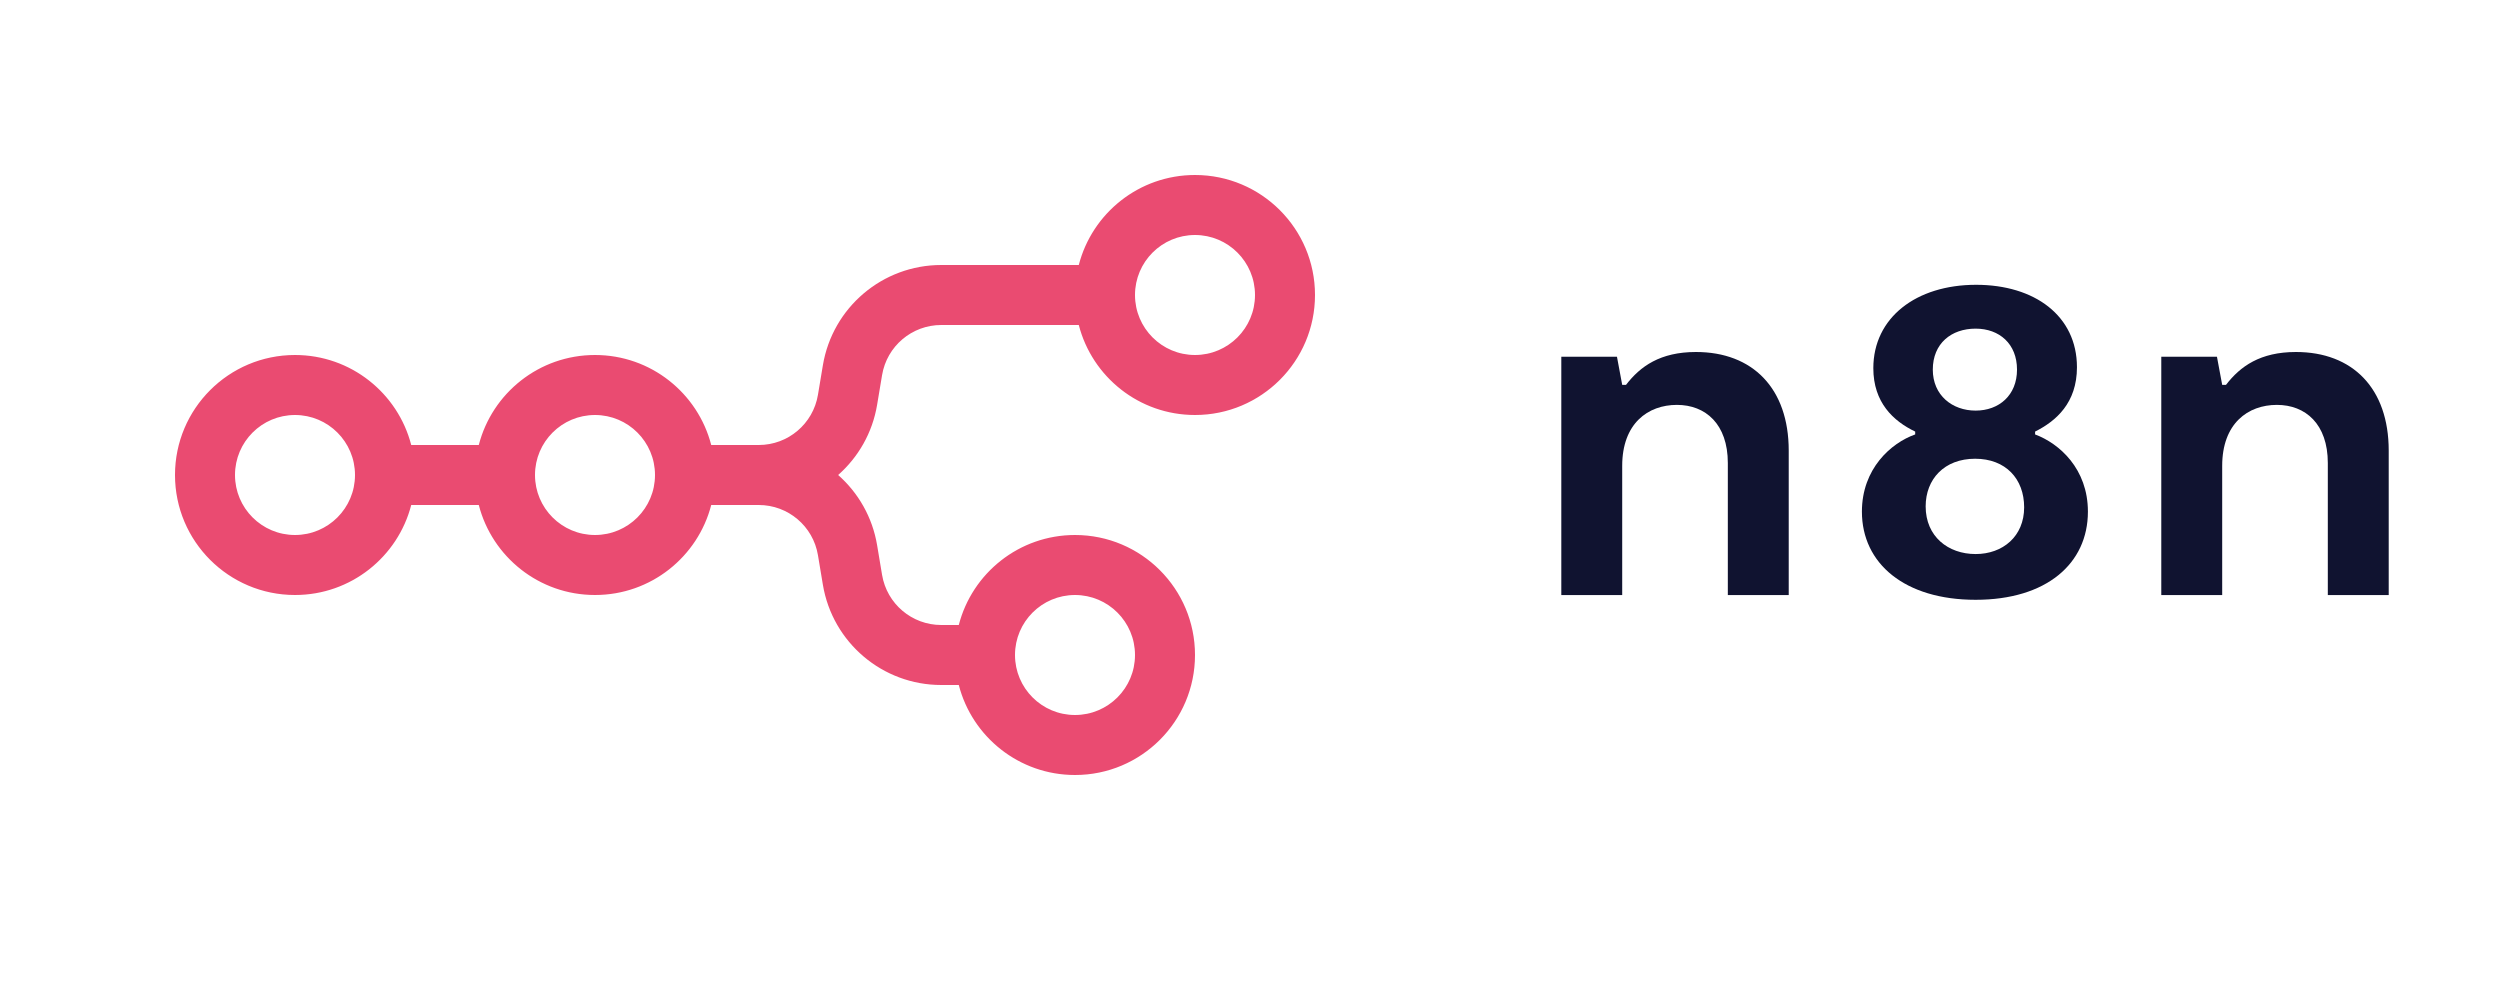
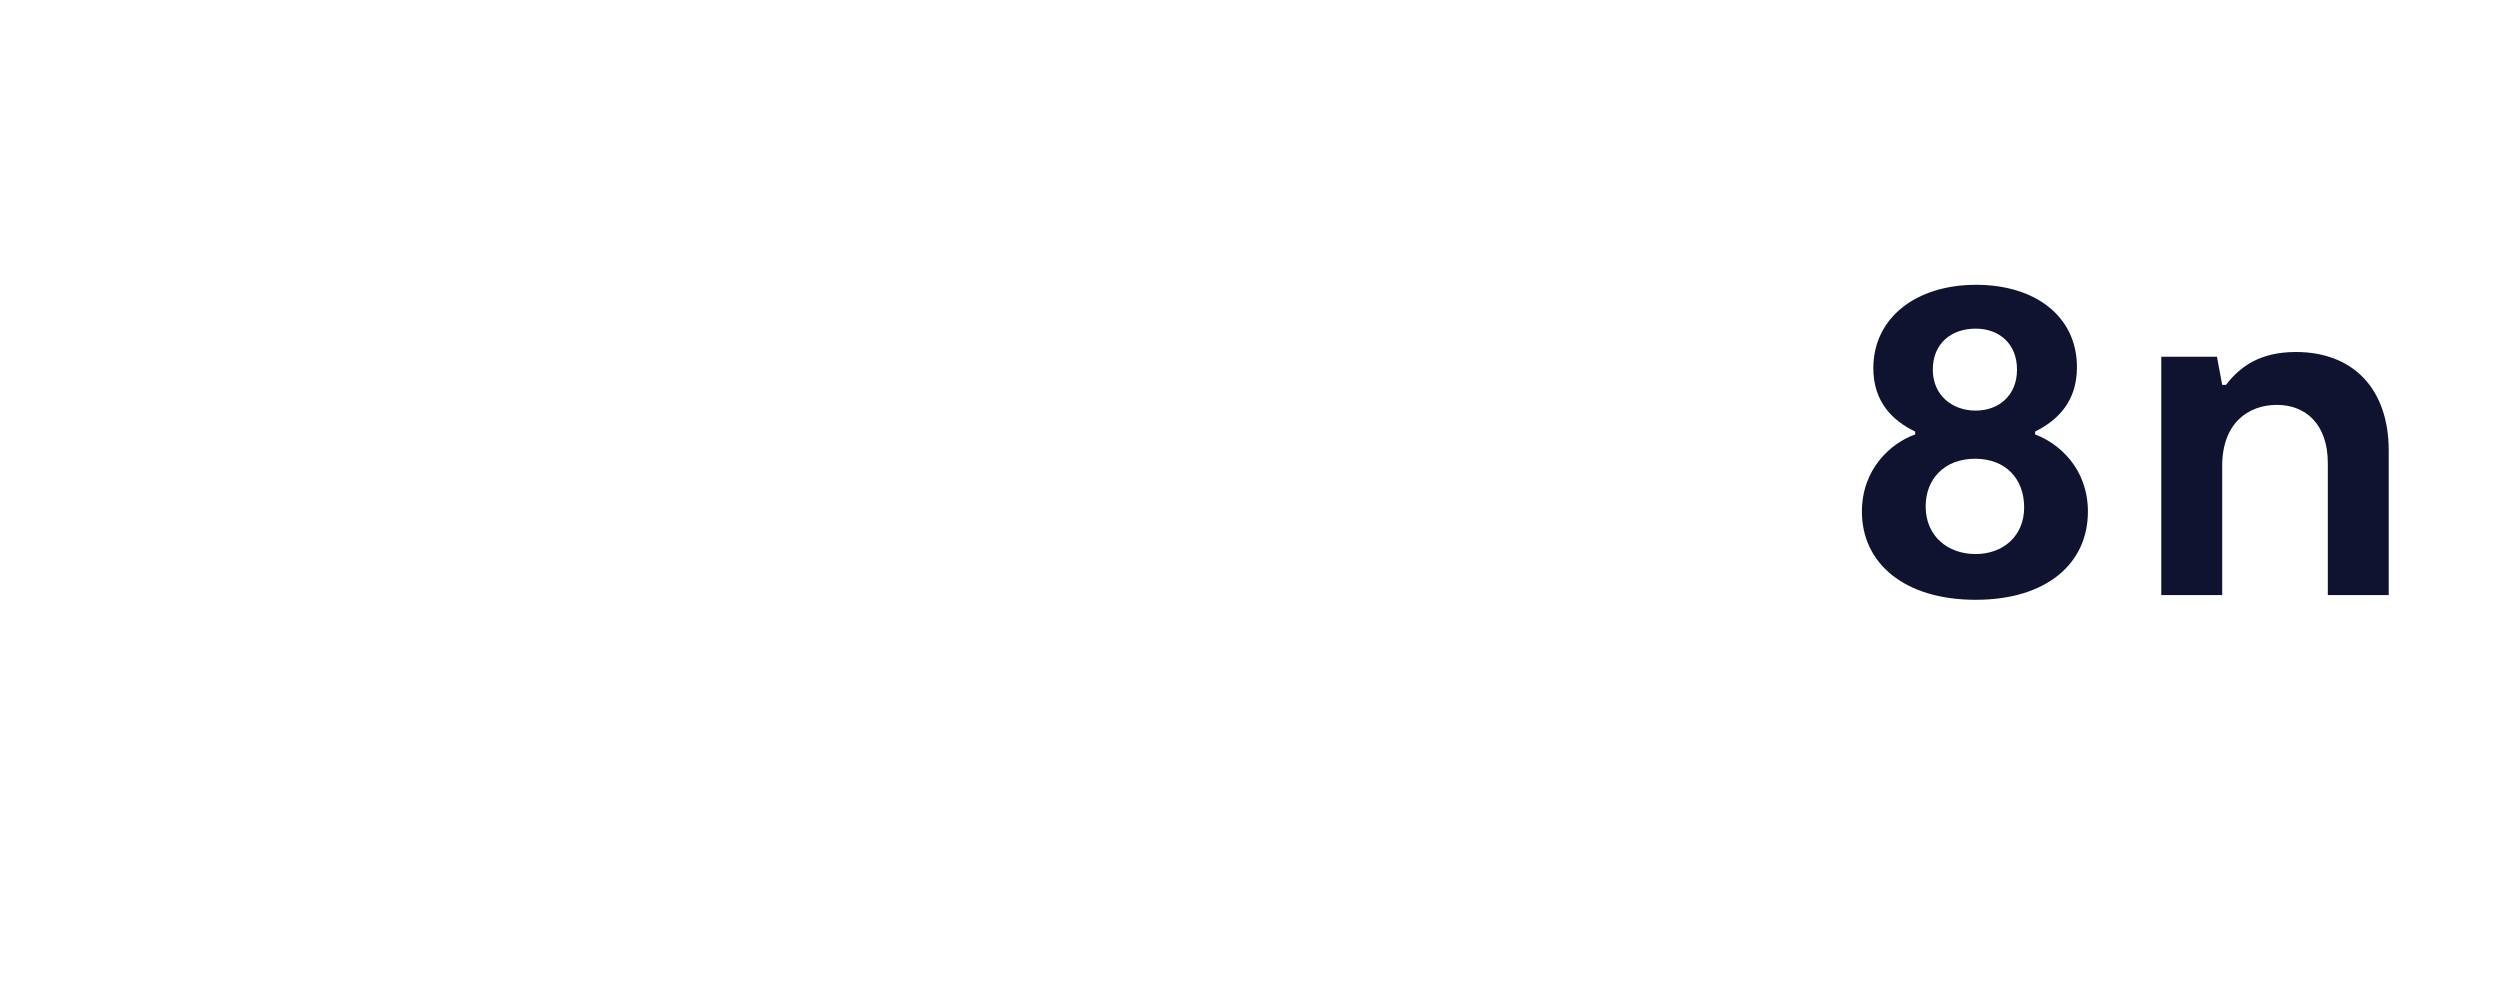
<svg xmlns="http://www.w3.org/2000/svg" width="220" height="88" viewBox="0 0 220 88" fill="none">
-   <path fill-rule="evenodd" clip-rule="evenodd" d="M105.16 36.52C100.24 36.52 96.105 33.154 94.933 28.6H82.829C80.249 28.6 78.046 30.466 77.622 33.012L77.187 35.616C76.776 38.089 75.525 40.24 73.756 41.8C75.525 43.36 76.776 45.511 77.187 47.984L77.622 50.588C78.046 53.134 80.249 55 82.829 55H84.373C85.545 50.446 89.68 47.08 94.6 47.08C100.433 47.08 105.16 51.808 105.16 57.64C105.16 63.472 100.433 68.2 94.6 68.2C89.68 68.2 85.545 64.834 84.373 60.28H82.829C77.667 60.28 73.262 56.548 72.413 51.456L71.979 48.852C71.555 46.306 69.352 44.44 66.771 44.44H62.588C61.416 48.994 57.281 52.36 52.36 52.36C47.44 52.36 43.305 48.994 42.133 44.44H36.188C35.016 48.994 30.881 52.36 25.96 52.36C20.128 52.36 15.4 47.632 15.4 41.8C15.4 35.968 20.128 31.24 25.96 31.24C30.881 31.24 35.016 34.605 36.188 39.16H42.133C43.305 34.605 47.44 31.24 52.36 31.24C57.281 31.24 61.416 34.605 62.588 39.16H66.771C69.352 39.16 71.555 37.294 71.979 34.748L72.413 32.144C73.262 27.052 77.667 23.32 82.829 23.32H94.933C96.105 18.765 100.24 15.4 105.16 15.4C110.993 15.4 115.72 20.128 115.72 25.96C115.72 31.792 110.993 36.52 105.16 36.52ZM105.16 31.24C108.076 31.24 110.44 28.876 110.44 25.96C110.44 23.044 108.076 20.68 105.16 20.68C102.245 20.68 99.88 23.044 99.88 25.96C99.88 28.876 102.245 31.24 105.16 31.24ZM25.96 47.08C28.876 47.08 31.24 44.716 31.24 41.8C31.24 38.884 28.876 36.52 25.96 36.52C23.044 36.52 20.68 38.884 20.68 41.8C20.68 44.716 23.044 47.08 25.96 47.08ZM57.64 41.8C57.64 44.716 55.276 47.08 52.36 47.08C49.444 47.08 47.08 44.716 47.08 41.8C47.08 38.884 49.444 36.52 52.36 36.52C55.276 36.52 57.64 38.884 57.64 41.8ZM99.88 57.64C99.88 60.556 97.516 62.92 94.6 62.92C91.684 62.92 89.32 60.556 89.32 57.64C89.32 54.724 91.684 52.36 94.6 52.36C97.516 52.36 99.88 54.724 99.88 57.64Z" fill="#EA4B71" />
  <path fill-rule="evenodd" clip-rule="evenodd" d="M179.088 38.23V37.979C180.93 37.056 182.772 35.462 182.772 32.317C182.772 27.788 179.046 25.062 173.896 25.062C168.621 25.062 164.853 27.956 164.853 32.401C164.853 35.42 166.611 37.056 168.537 37.979V38.23C166.402 38.985 163.848 41.25 163.848 45.024C163.848 49.595 167.616 52.782 173.855 52.782C180.093 52.782 183.736 49.595 183.736 45.024C183.736 41.25 181.223 39.027 179.088 38.23ZM173.855 28.92C175.948 28.92 177.497 30.262 177.497 32.527C177.497 34.791 175.906 36.133 173.855 36.133C171.803 36.133 170.086 34.791 170.086 32.527C170.086 30.22 171.719 28.92 173.855 28.92ZM173.855 48.756C171.426 48.756 169.458 47.205 169.458 44.562C169.458 42.172 171.091 40.369 173.812 40.369C176.492 40.369 178.125 42.13 178.125 44.646C178.125 47.205 176.241 48.756 173.855 48.756Z" fill="#101330" />
  <path d="M190.193 52.363H195.553V40.998C195.553 37.266 197.814 35.63 200.367 35.63C202.88 35.63 204.848 37.308 204.848 40.747V52.363H210.207V39.656C210.207 34.163 207.025 30.976 202.043 30.976C198.902 30.976 197.144 32.233 195.887 33.869H195.553L195.092 31.395H190.193V52.363Z" fill="#101330" />
-   <path d="M142.754 52.363H137.395V31.395H142.293L142.754 33.869H143.089C144.345 32.233 146.103 30.976 149.244 30.976C154.226 30.976 157.408 34.163 157.408 39.656V52.363H152.049V40.747C152.049 37.308 150.081 35.63 147.569 35.63C145.015 35.63 142.754 37.266 142.754 40.998V52.363Z" fill="#101330" />
</svg>